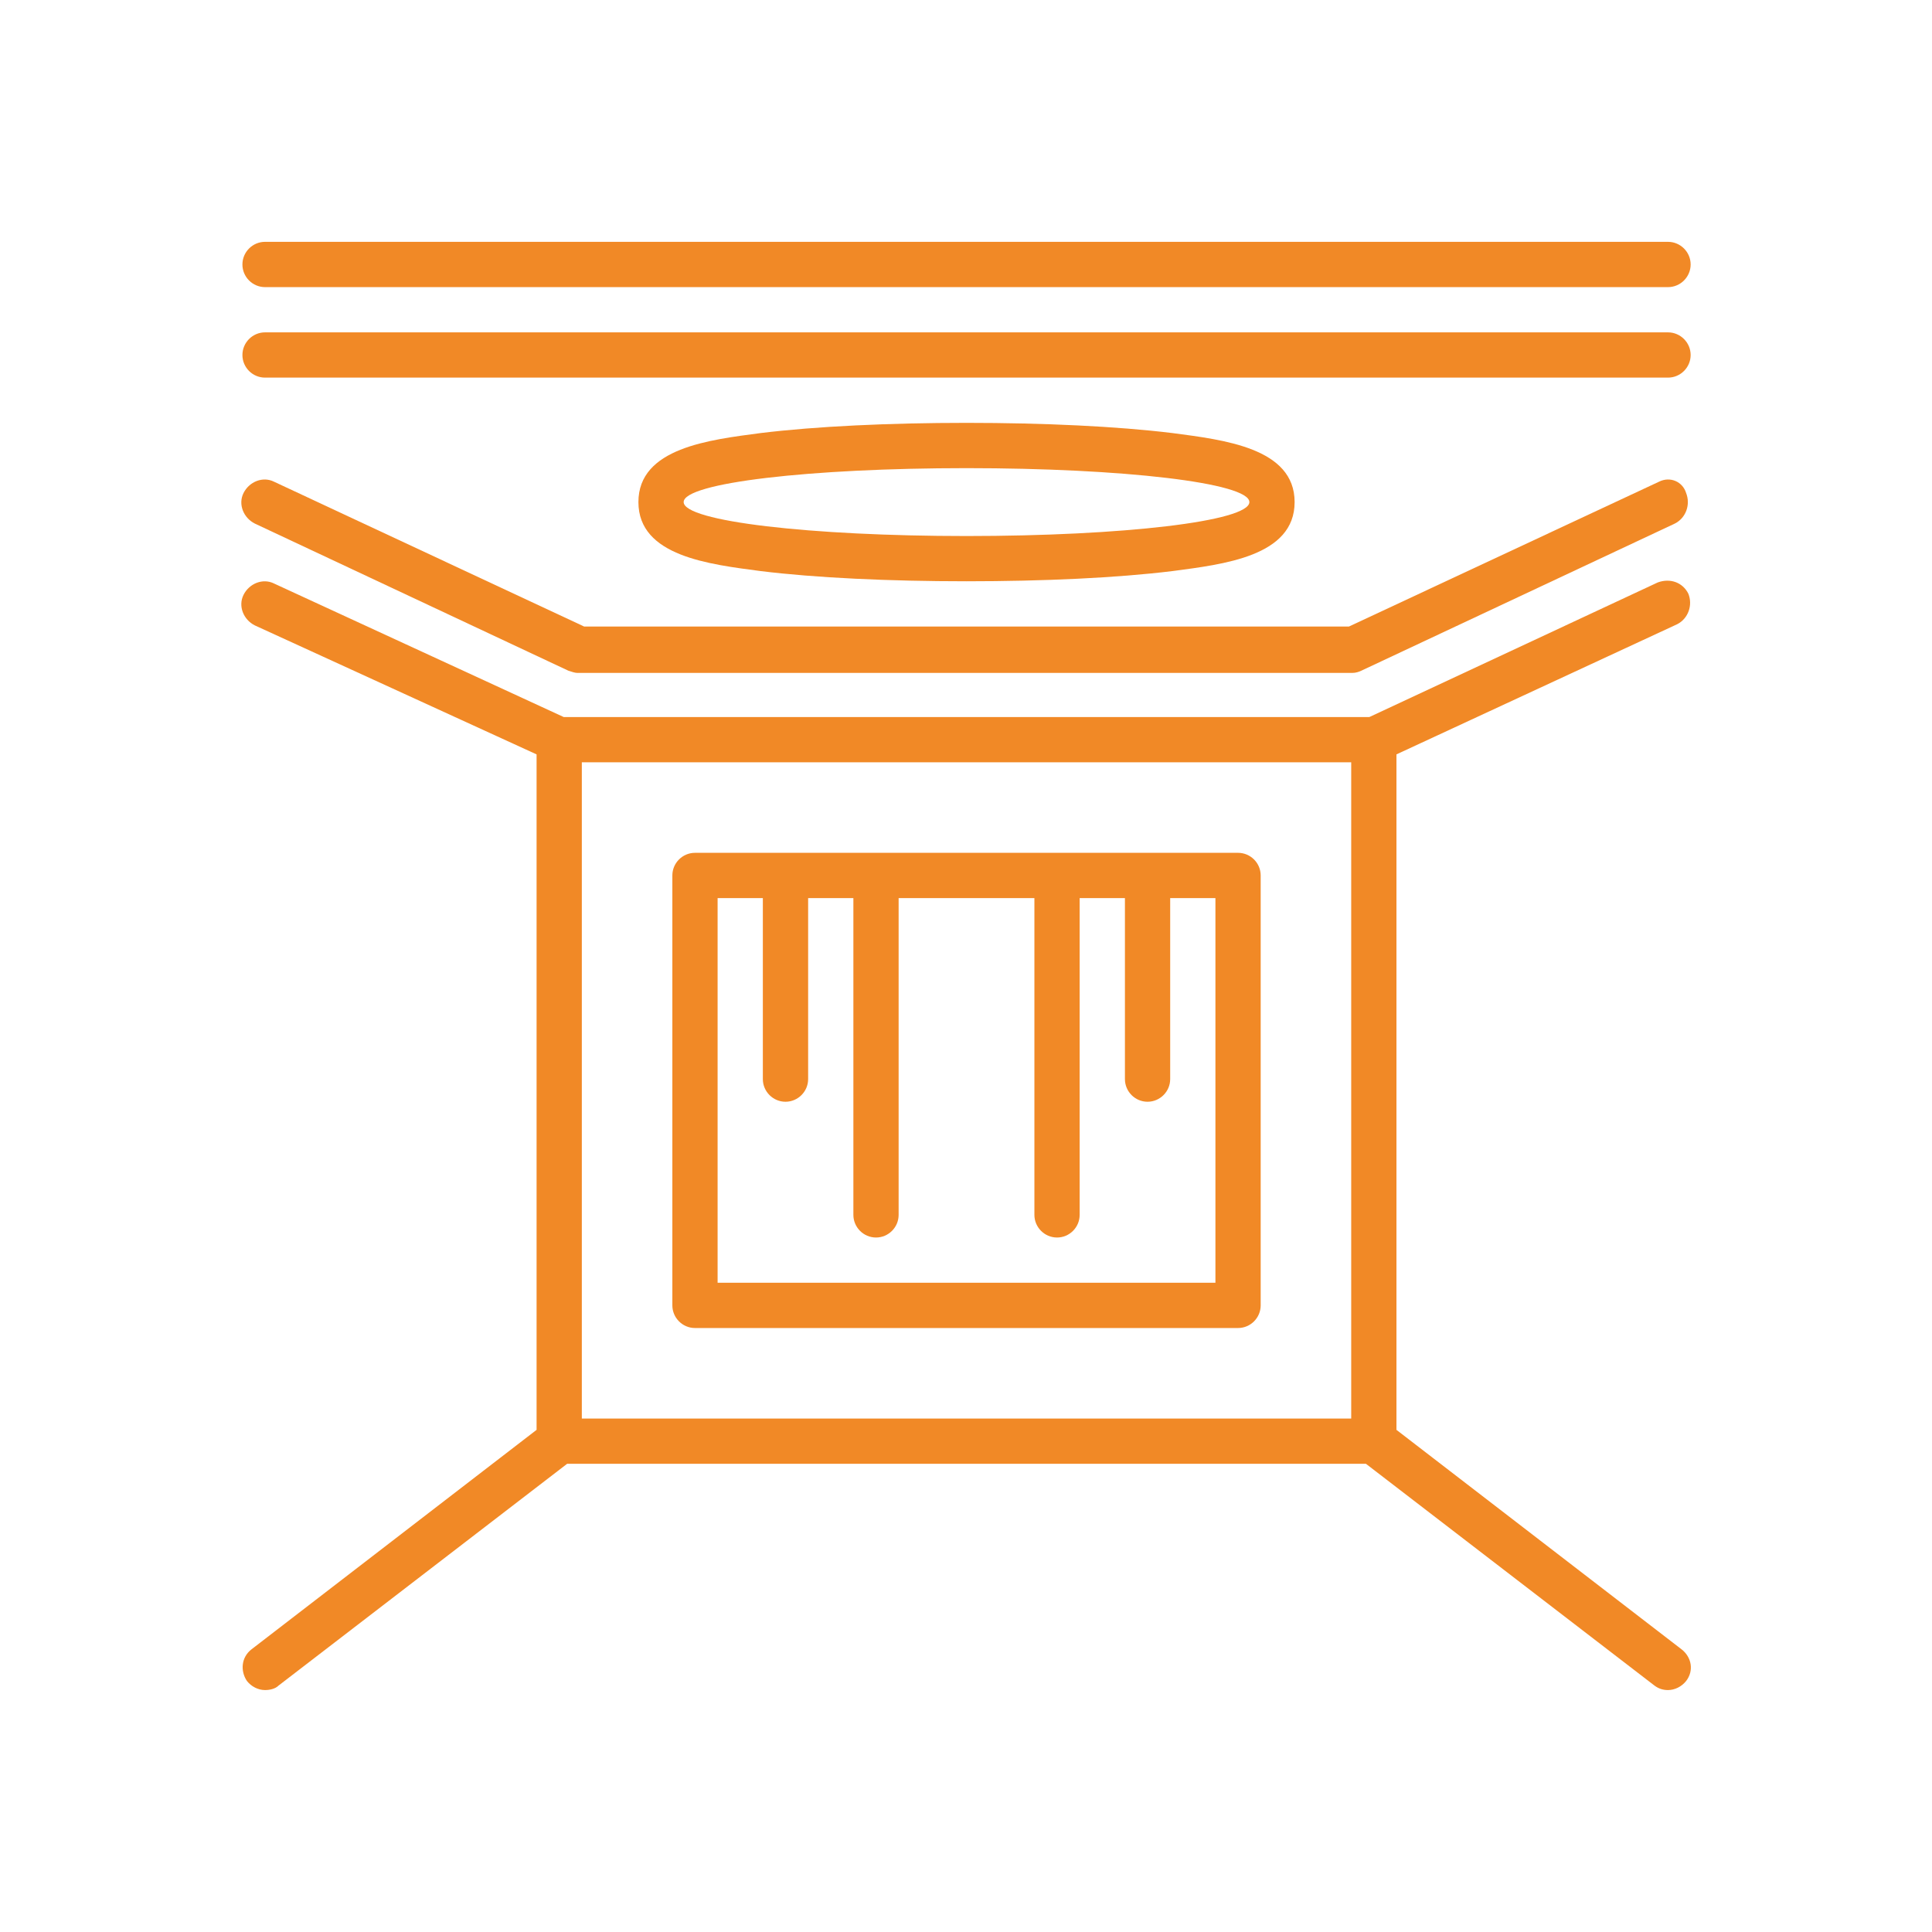
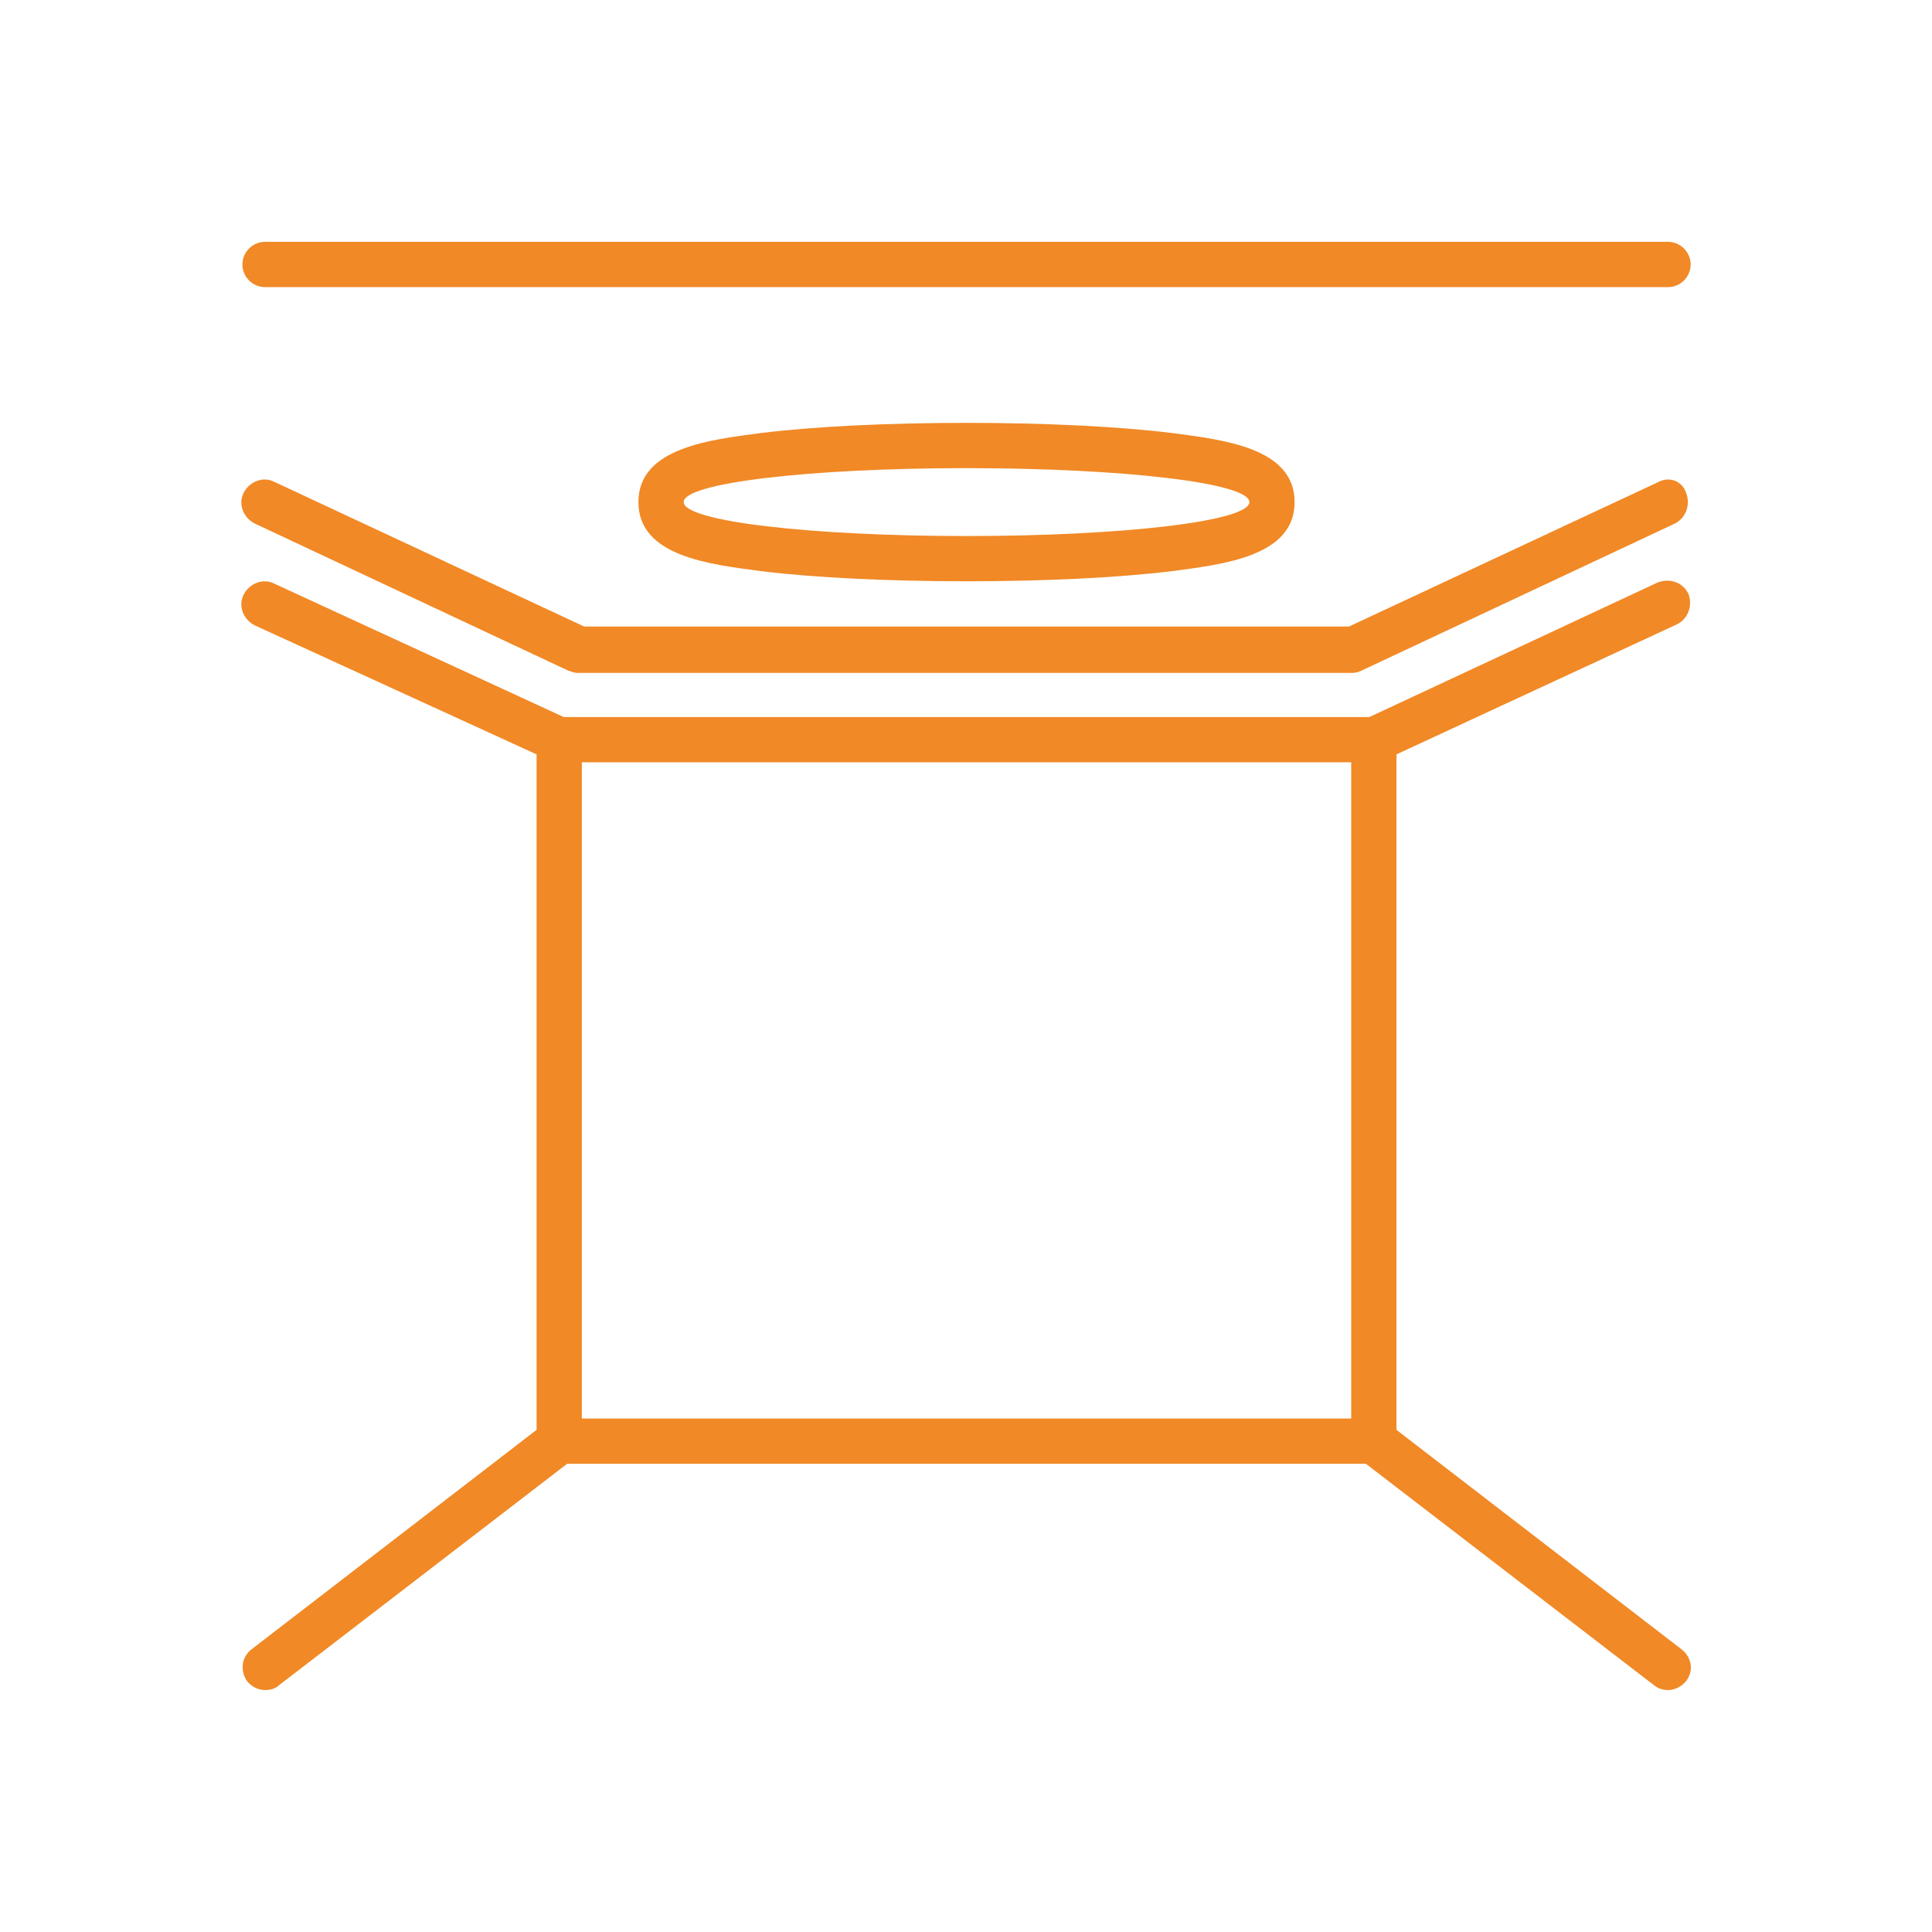
<svg xmlns="http://www.w3.org/2000/svg" width="300" zoomAndPan="magnify" viewBox="0 0 224.88 225" height="300" preserveAspectRatio="xMidYMid meet" version="1.0">
  <defs>
    <clipPath id="2ac8681c07">
      <path d="M 28 28.164 L 197 28.164 L 197 34 L 28 34 Z M 28 28.164 " clip-rule="nonzero" />
    </clipPath>
    <clipPath id="2927cb4b49">
      <path d="M 28 67 L 197 67 L 197 196.824 L 28 196.824 Z M 28 67 " clip-rule="nonzero" />
    </clipPath>
  </defs>
  <path fill="#f18926" d="M 193.141 56.102 L 157.039 72.965 L 67.965 72.965 L 31.859 56.102 C 30.543 55.441 28.961 56.102 28.301 57.418 C 27.645 58.734 28.301 60.316 29.621 60.977 L 66.121 78.105 C 66.516 78.238 66.91 78.367 67.172 78.367 L 157.434 78.367 C 157.828 78.367 158.223 78.238 158.488 78.105 L 194.984 60.977 C 196.305 60.316 196.832 58.734 196.305 57.418 C 195.91 56.102 194.457 55.441 193.141 56.102 Z M 193.141 56.102 " fill-opacity="1" fill-rule="nonzero" />
-   <path fill="#f18926" d="M 144.125 99.32 L 80.875 99.32 C 79.426 99.32 78.242 100.504 78.242 101.953 L 78.242 152.023 C 78.242 153.473 79.426 154.66 80.875 154.66 L 144.125 154.66 C 145.574 154.66 146.758 153.473 146.758 152.023 L 146.758 101.953 C 146.758 100.504 145.574 99.32 144.125 99.32 Z M 141.488 149.391 L 83.512 149.391 L 83.512 104.59 L 88.781 104.59 L 88.781 125.672 C 88.781 127.121 89.969 128.309 91.418 128.309 C 92.867 128.309 94.055 127.121 94.055 125.672 L 94.055 104.59 L 99.324 104.59 L 99.324 141.484 C 99.324 142.934 100.512 144.121 101.961 144.121 C 103.41 144.121 104.594 142.934 104.594 141.484 L 104.594 104.59 L 120.406 104.59 L 120.406 141.484 C 120.406 142.934 121.594 144.121 123.043 144.121 C 124.492 144.121 125.676 142.934 125.676 141.484 L 125.676 104.59 L 130.949 104.59 L 130.949 125.672 C 130.949 127.121 132.133 128.309 133.582 128.309 C 135.031 128.309 136.219 127.121 136.219 125.672 L 136.219 104.59 L 141.488 104.59 Z M 141.488 149.391 " fill-opacity="1" fill-rule="nonzero" />
-   <path fill="#f18926" d="M 194.195 38.707 L 30.805 38.707 C 29.355 38.707 28.172 39.895 28.172 41.344 C 28.172 42.793 29.355 43.977 30.805 43.977 L 194.195 43.977 C 195.645 43.977 196.832 42.793 196.832 41.344 C 196.832 39.895 195.645 38.707 194.195 38.707 Z M 194.195 38.707 " fill-opacity="1" fill-rule="nonzero" />
  <g clip-path="url(#2ac8681c07)">
    <path fill="#f18926" d="M 30.805 33.438 L 194.195 33.438 C 195.645 33.438 196.832 32.25 196.832 30.801 C 196.832 29.352 195.645 28.164 194.195 28.164 L 30.805 28.164 C 29.355 28.164 28.172 29.352 28.172 30.801 C 28.172 32.25 29.355 33.438 30.805 33.438 Z M 30.805 33.438 " fill-opacity="1" fill-rule="nonzero" />
  </g>
  <path fill="#f18926" d="M 112.5 67.695 C 121.461 67.695 130.027 67.301 136.48 66.508 C 142.41 65.719 150.711 64.797 150.711 58.473 C 150.711 52.148 142.41 51.223 136.48 50.434 C 130.027 49.645 121.461 49.246 112.5 49.246 C 103.539 49.246 94.977 49.645 88.52 50.434 C 82.59 51.223 74.289 52.148 74.289 58.473 C 74.289 64.797 82.59 65.719 88.52 66.508 C 94.977 67.301 103.539 67.695 112.5 67.695 Z M 79.559 58.473 C 79.559 56.23 94.316 54.52 112.5 54.52 C 130.684 54.52 145.441 56.23 145.441 58.473 C 145.441 60.711 130.684 62.426 112.5 62.426 C 94.316 62.426 79.559 60.711 79.559 58.473 Z M 79.559 58.473 " fill-opacity="1" fill-rule="nonzero" />
  <g clip-path="url(#2927cb4b49)">
    <path fill="#f18926" d="M 195.25 72.703 C 196.566 72.043 197.094 70.461 196.566 69.145 C 195.91 67.828 194.457 67.301 193.008 67.828 L 159.41 83.508 L 65.594 83.508 L 31.859 67.957 C 30.543 67.301 28.961 67.957 28.301 69.277 C 27.645 70.594 28.301 72.176 29.621 72.836 L 62.43 87.855 L 62.43 166.52 L 29.227 192.082 C 28.039 193.004 27.906 194.586 28.699 195.77 C 29.227 196.43 30.016 196.824 30.805 196.824 C 31.332 196.824 31.992 196.695 32.387 196.297 L 65.988 170.473 L 159.016 170.473 L 192.613 196.297 C 193.141 196.695 193.668 196.824 194.195 196.824 C 194.984 196.824 195.777 196.43 196.305 195.77 C 197.227 194.586 196.961 193.004 195.777 192.082 L 162.57 166.52 L 162.57 87.855 Z M 67.699 88.777 L 157.301 88.777 L 157.301 165.203 L 67.699 165.203 Z M 67.699 88.777 " fill-opacity="1" fill-rule="nonzero" />
  </g>
</svg>